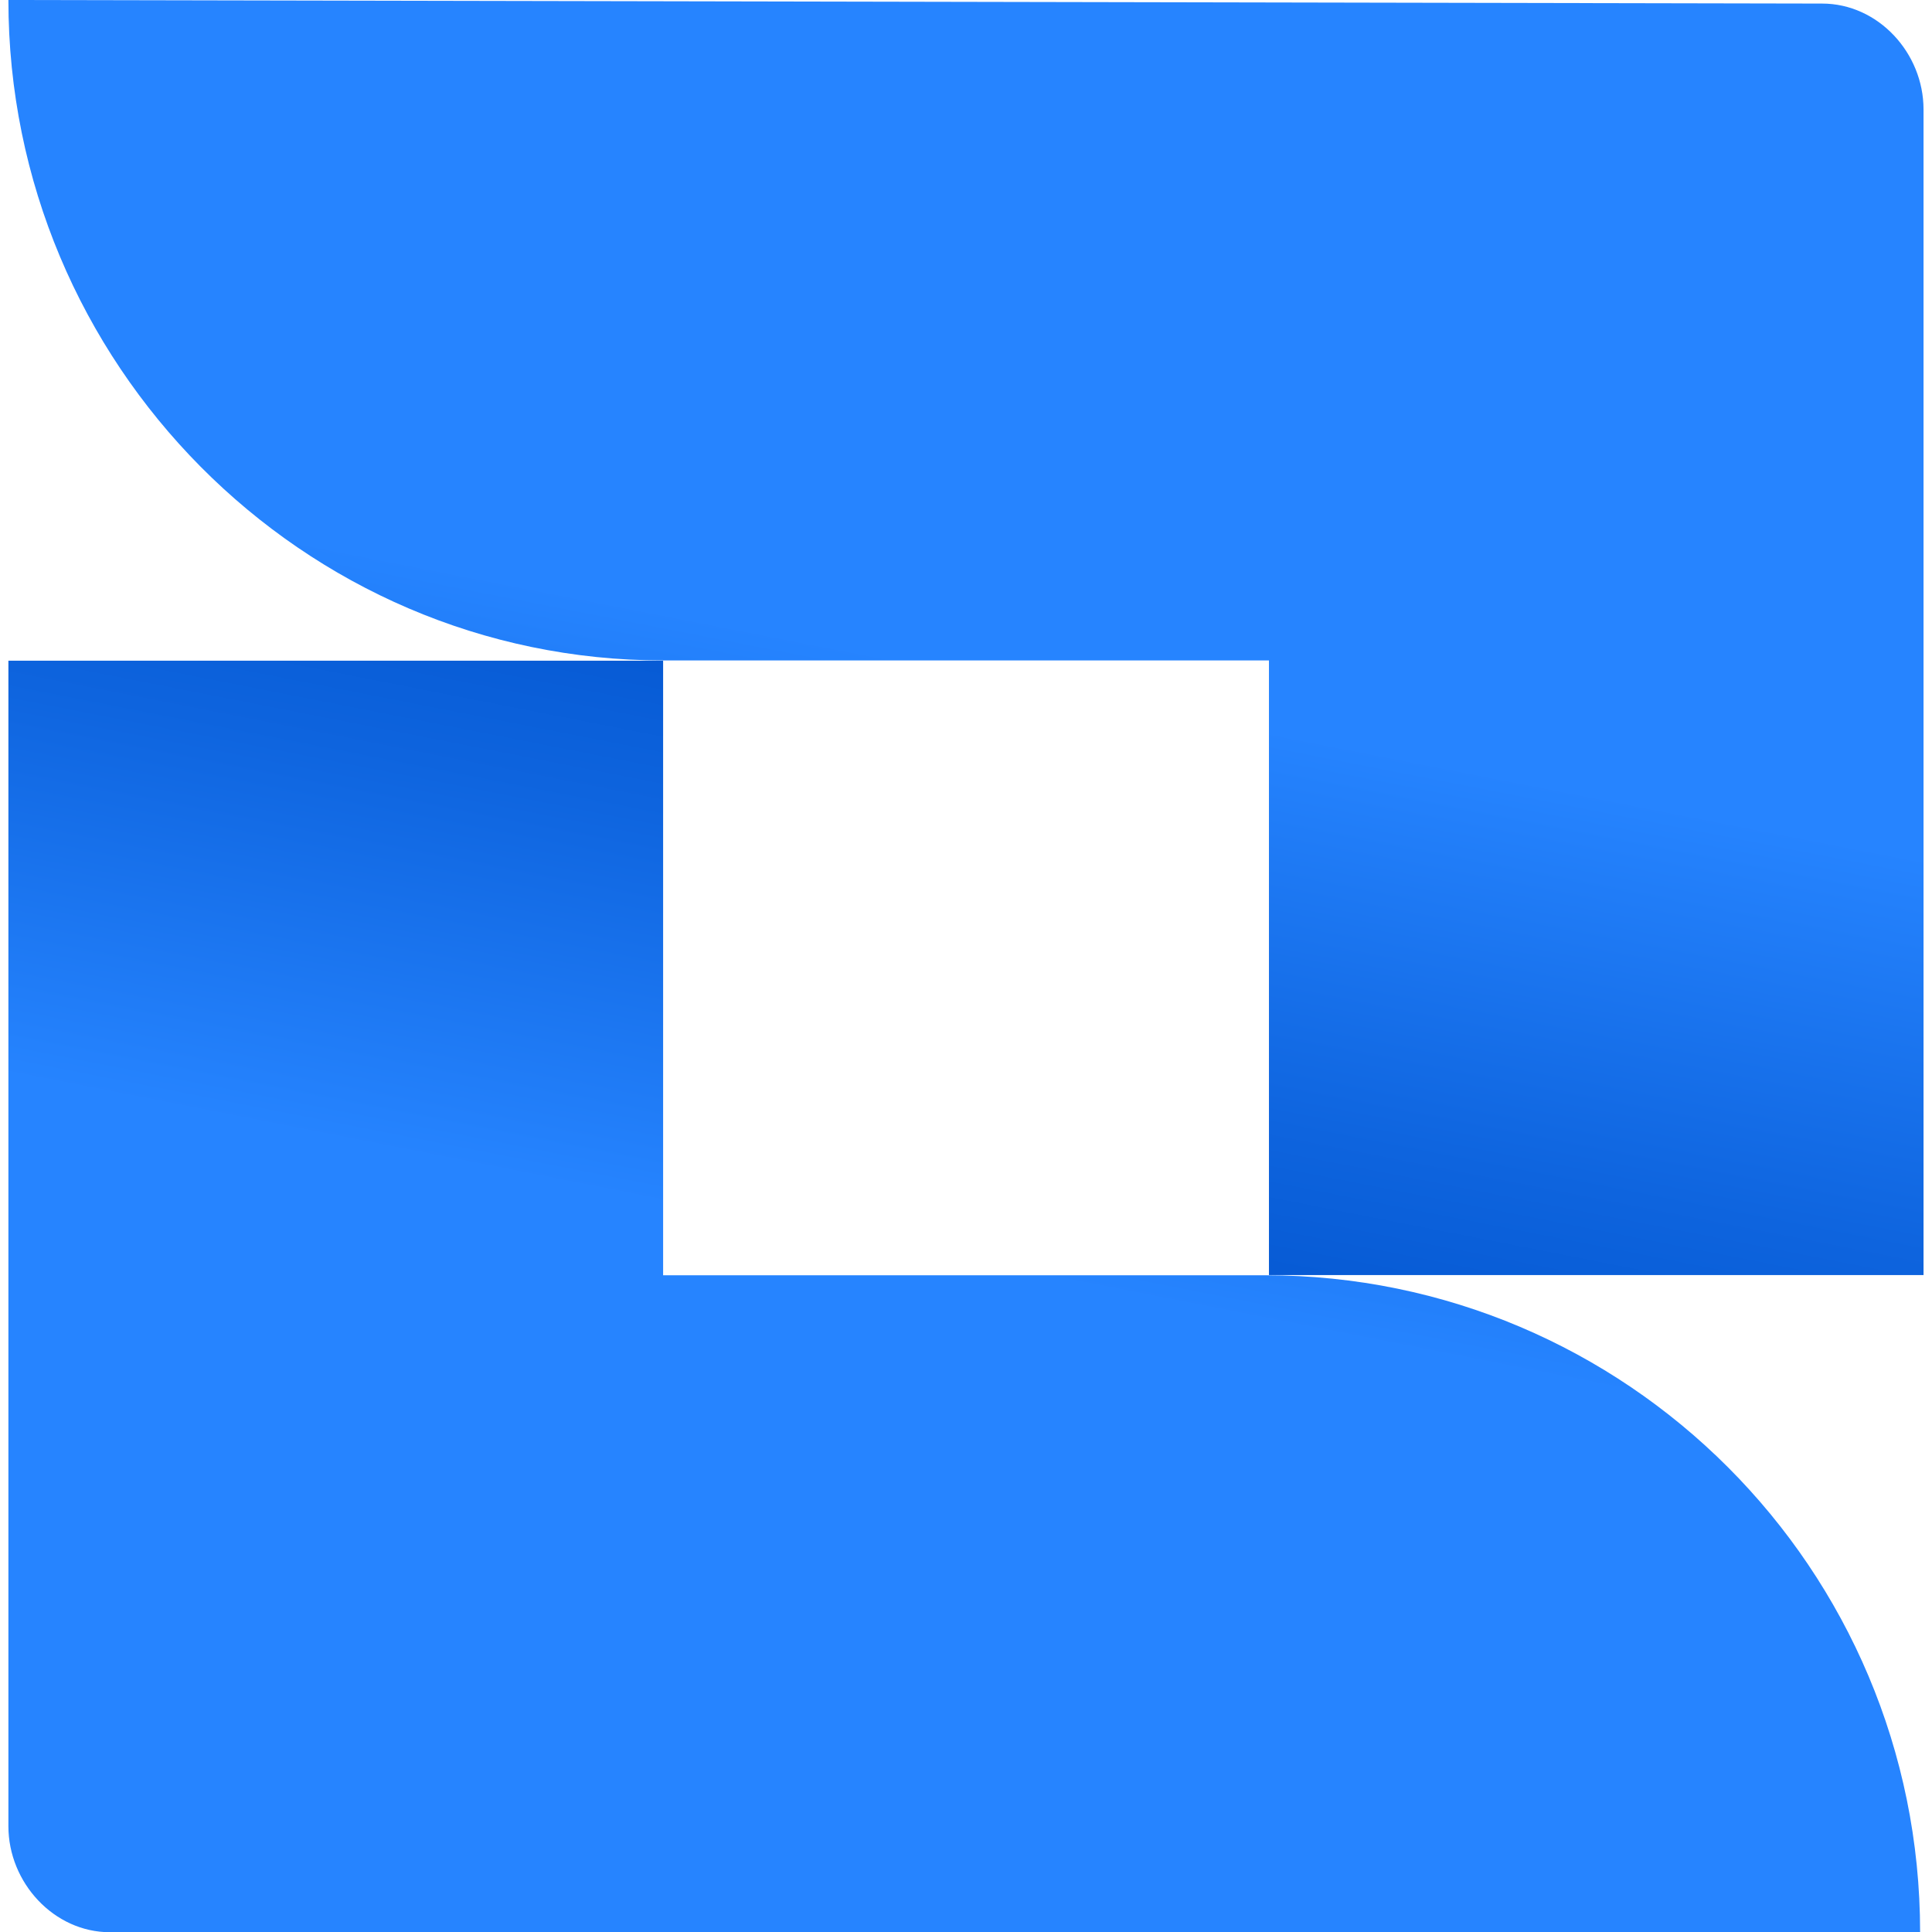
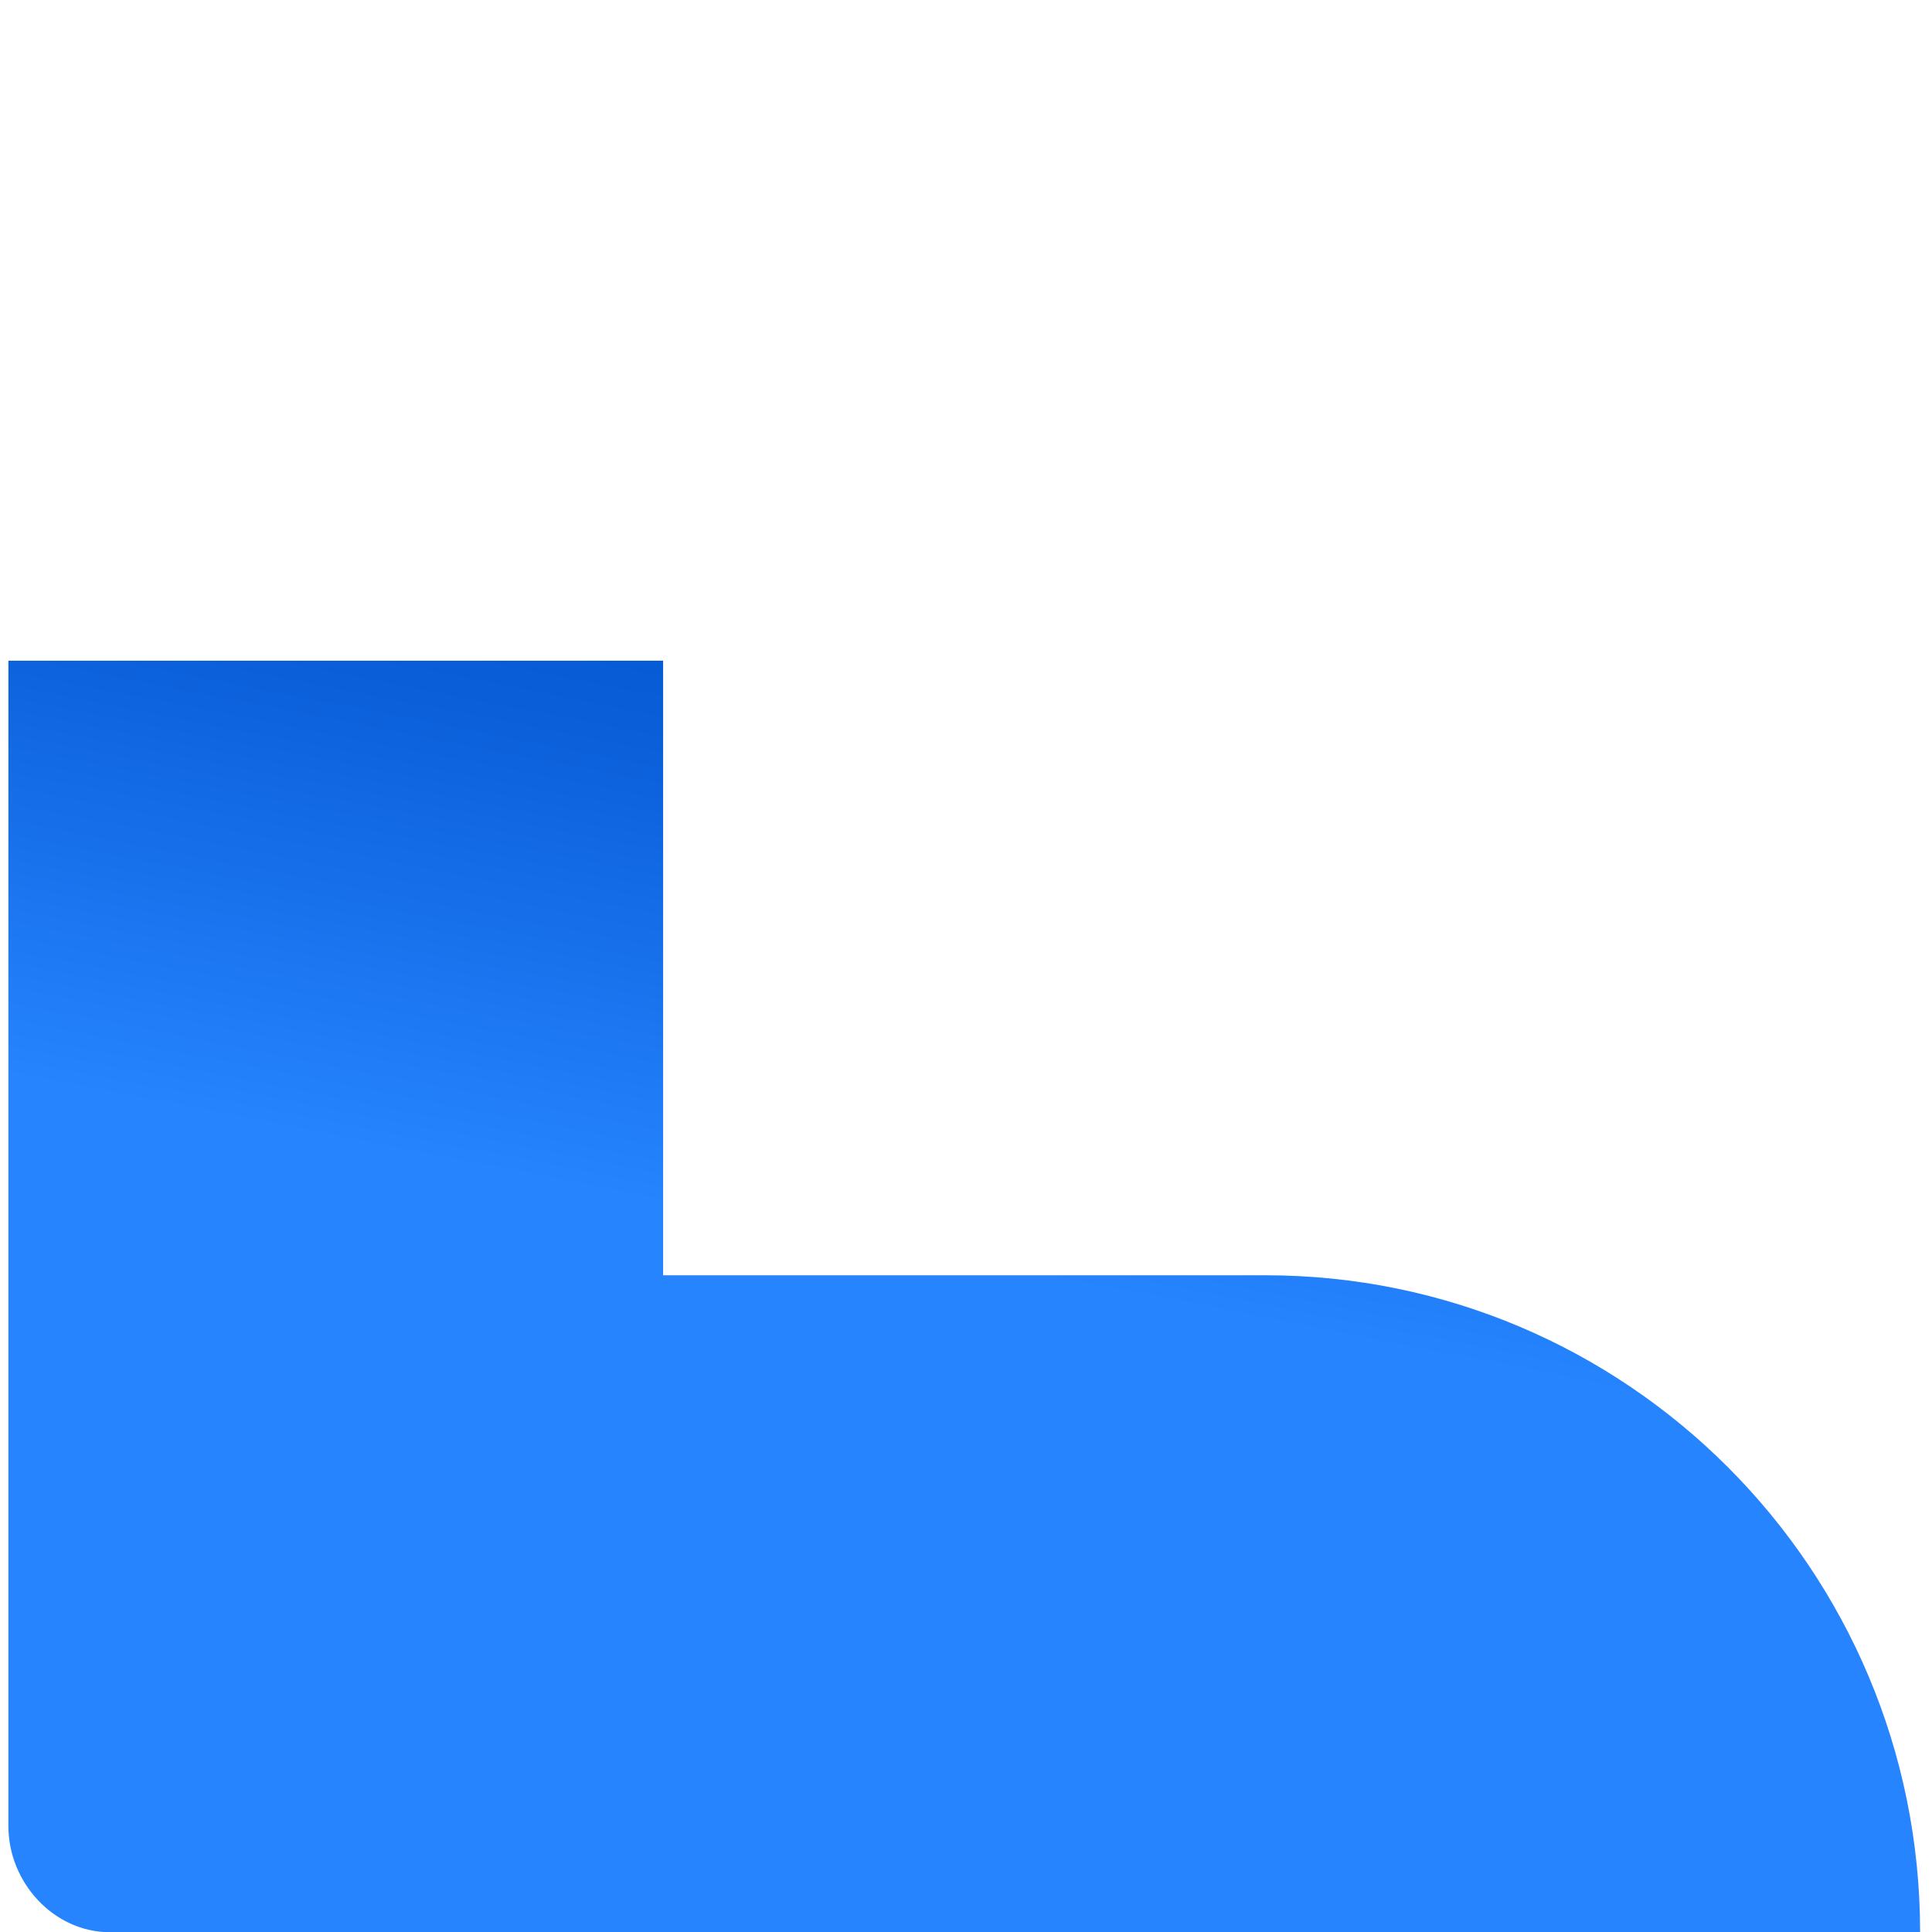
<svg xmlns="http://www.w3.org/2000/svg" width="26" height="26" viewBox="0 0 26 26" fill="none">
  <g clip-path="url(#clip0_13309_1939)">
-     <path d="M0.113 0C0.113 4.896 4.072 8.888 8.924 8.888H17.077V17.159H25.886V1.473C25.886 0.712 25.275 0.048 24.521 0.048L0.113 0Z" fill="url(#paint0_linear_13309_1939)" />
    <path d="M25.84 26.003C25.84 21.106 21.883 17.162 17.028 17.162H8.924V8.891H0.113V24.576C0.113 25.337 0.727 26.003 1.479 26.003H25.84Z" fill="url(#paint1_linear_13309_1939)" />
  </g>
  <defs>
    <linearGradient id="paint0_linear_13309_1939" x1="10.907" y1="19.375" x2="12.941" y2="8.995" gradientUnits="userSpaceOnUse">
      <stop offset="0.15" stop-color="#0052CC" />
      <stop offset="0.503" stop-color="#0E64DE" />
      <stop offset="1" stop-color="#2684FF" />
    </linearGradient>
    <linearGradient id="paint1_linear_13309_1939" x1="15.068" y1="6.644" x2="13.032" y2="17.025" gradientUnits="userSpaceOnUse">
      <stop offset="0.15" stop-color="#0052CC" />
      <stop offset="0.503" stop-color="#0E64DE" />
      <stop offset="1" stop-color="#2684FF" />
    </linearGradient>
    <clipPath id="clip0_13309_1939">
      <rect width="26" height="26" fill="white" />
    </clipPath>
  </defs>
</svg>